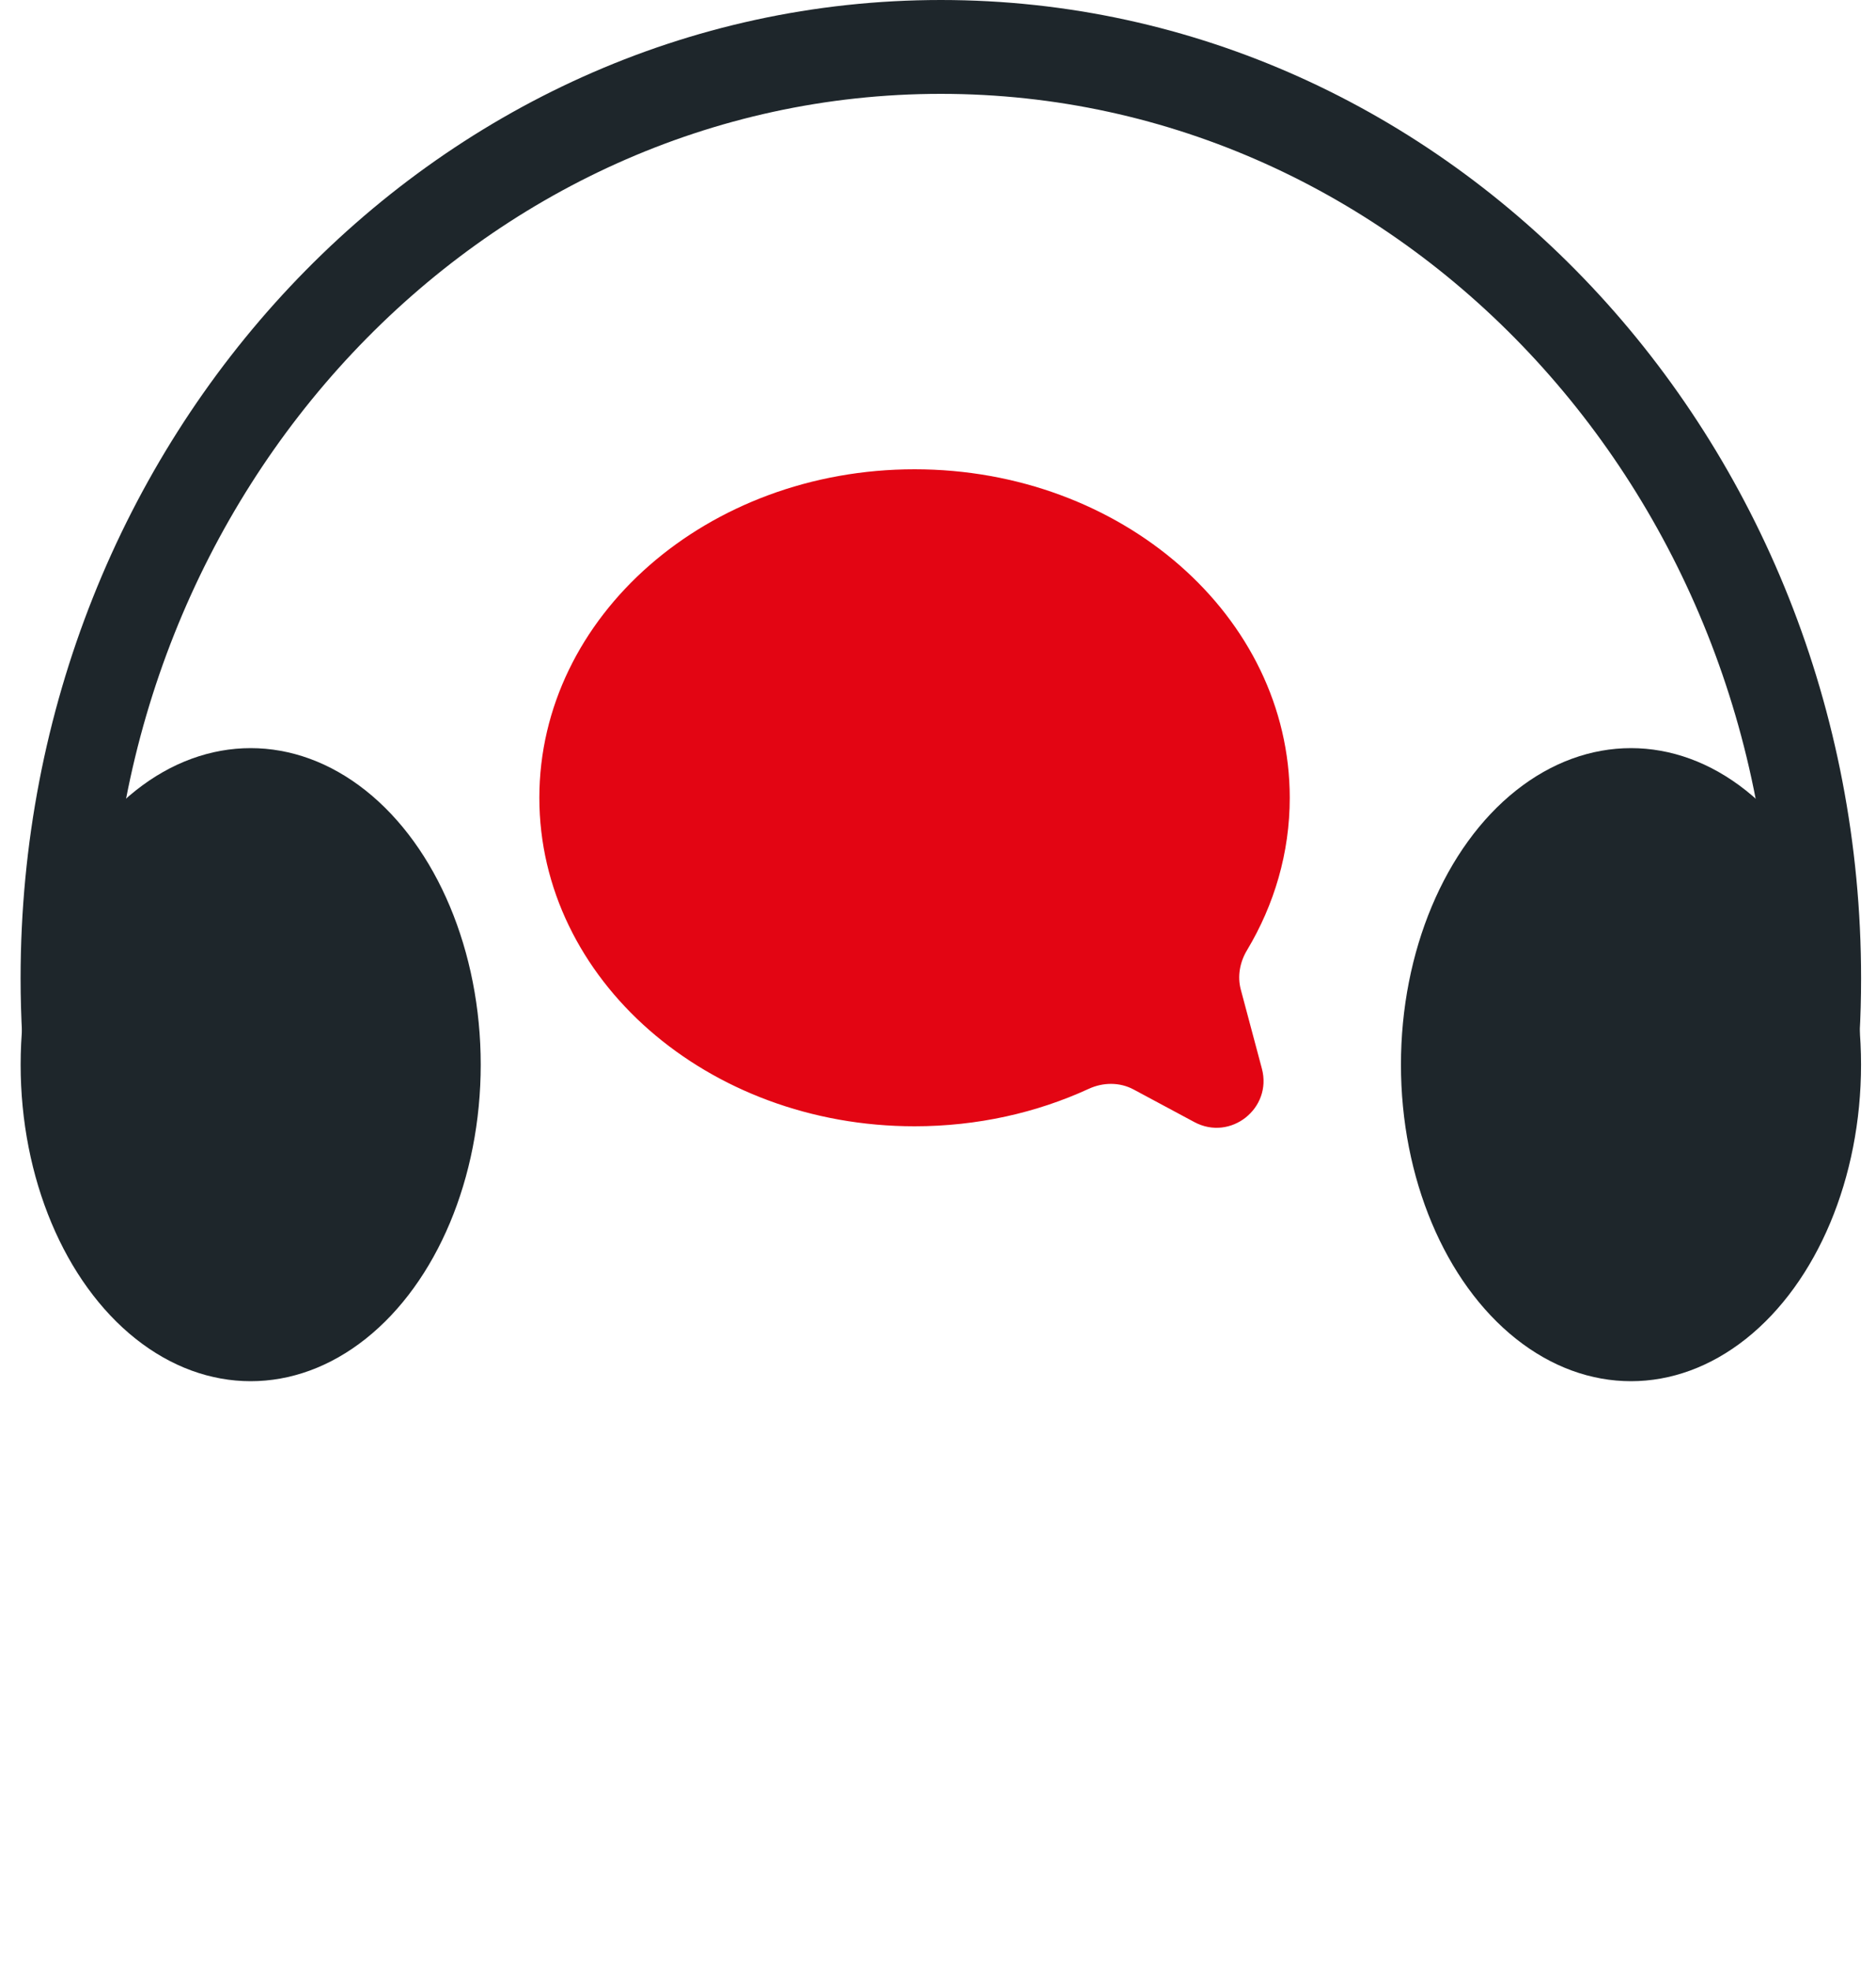
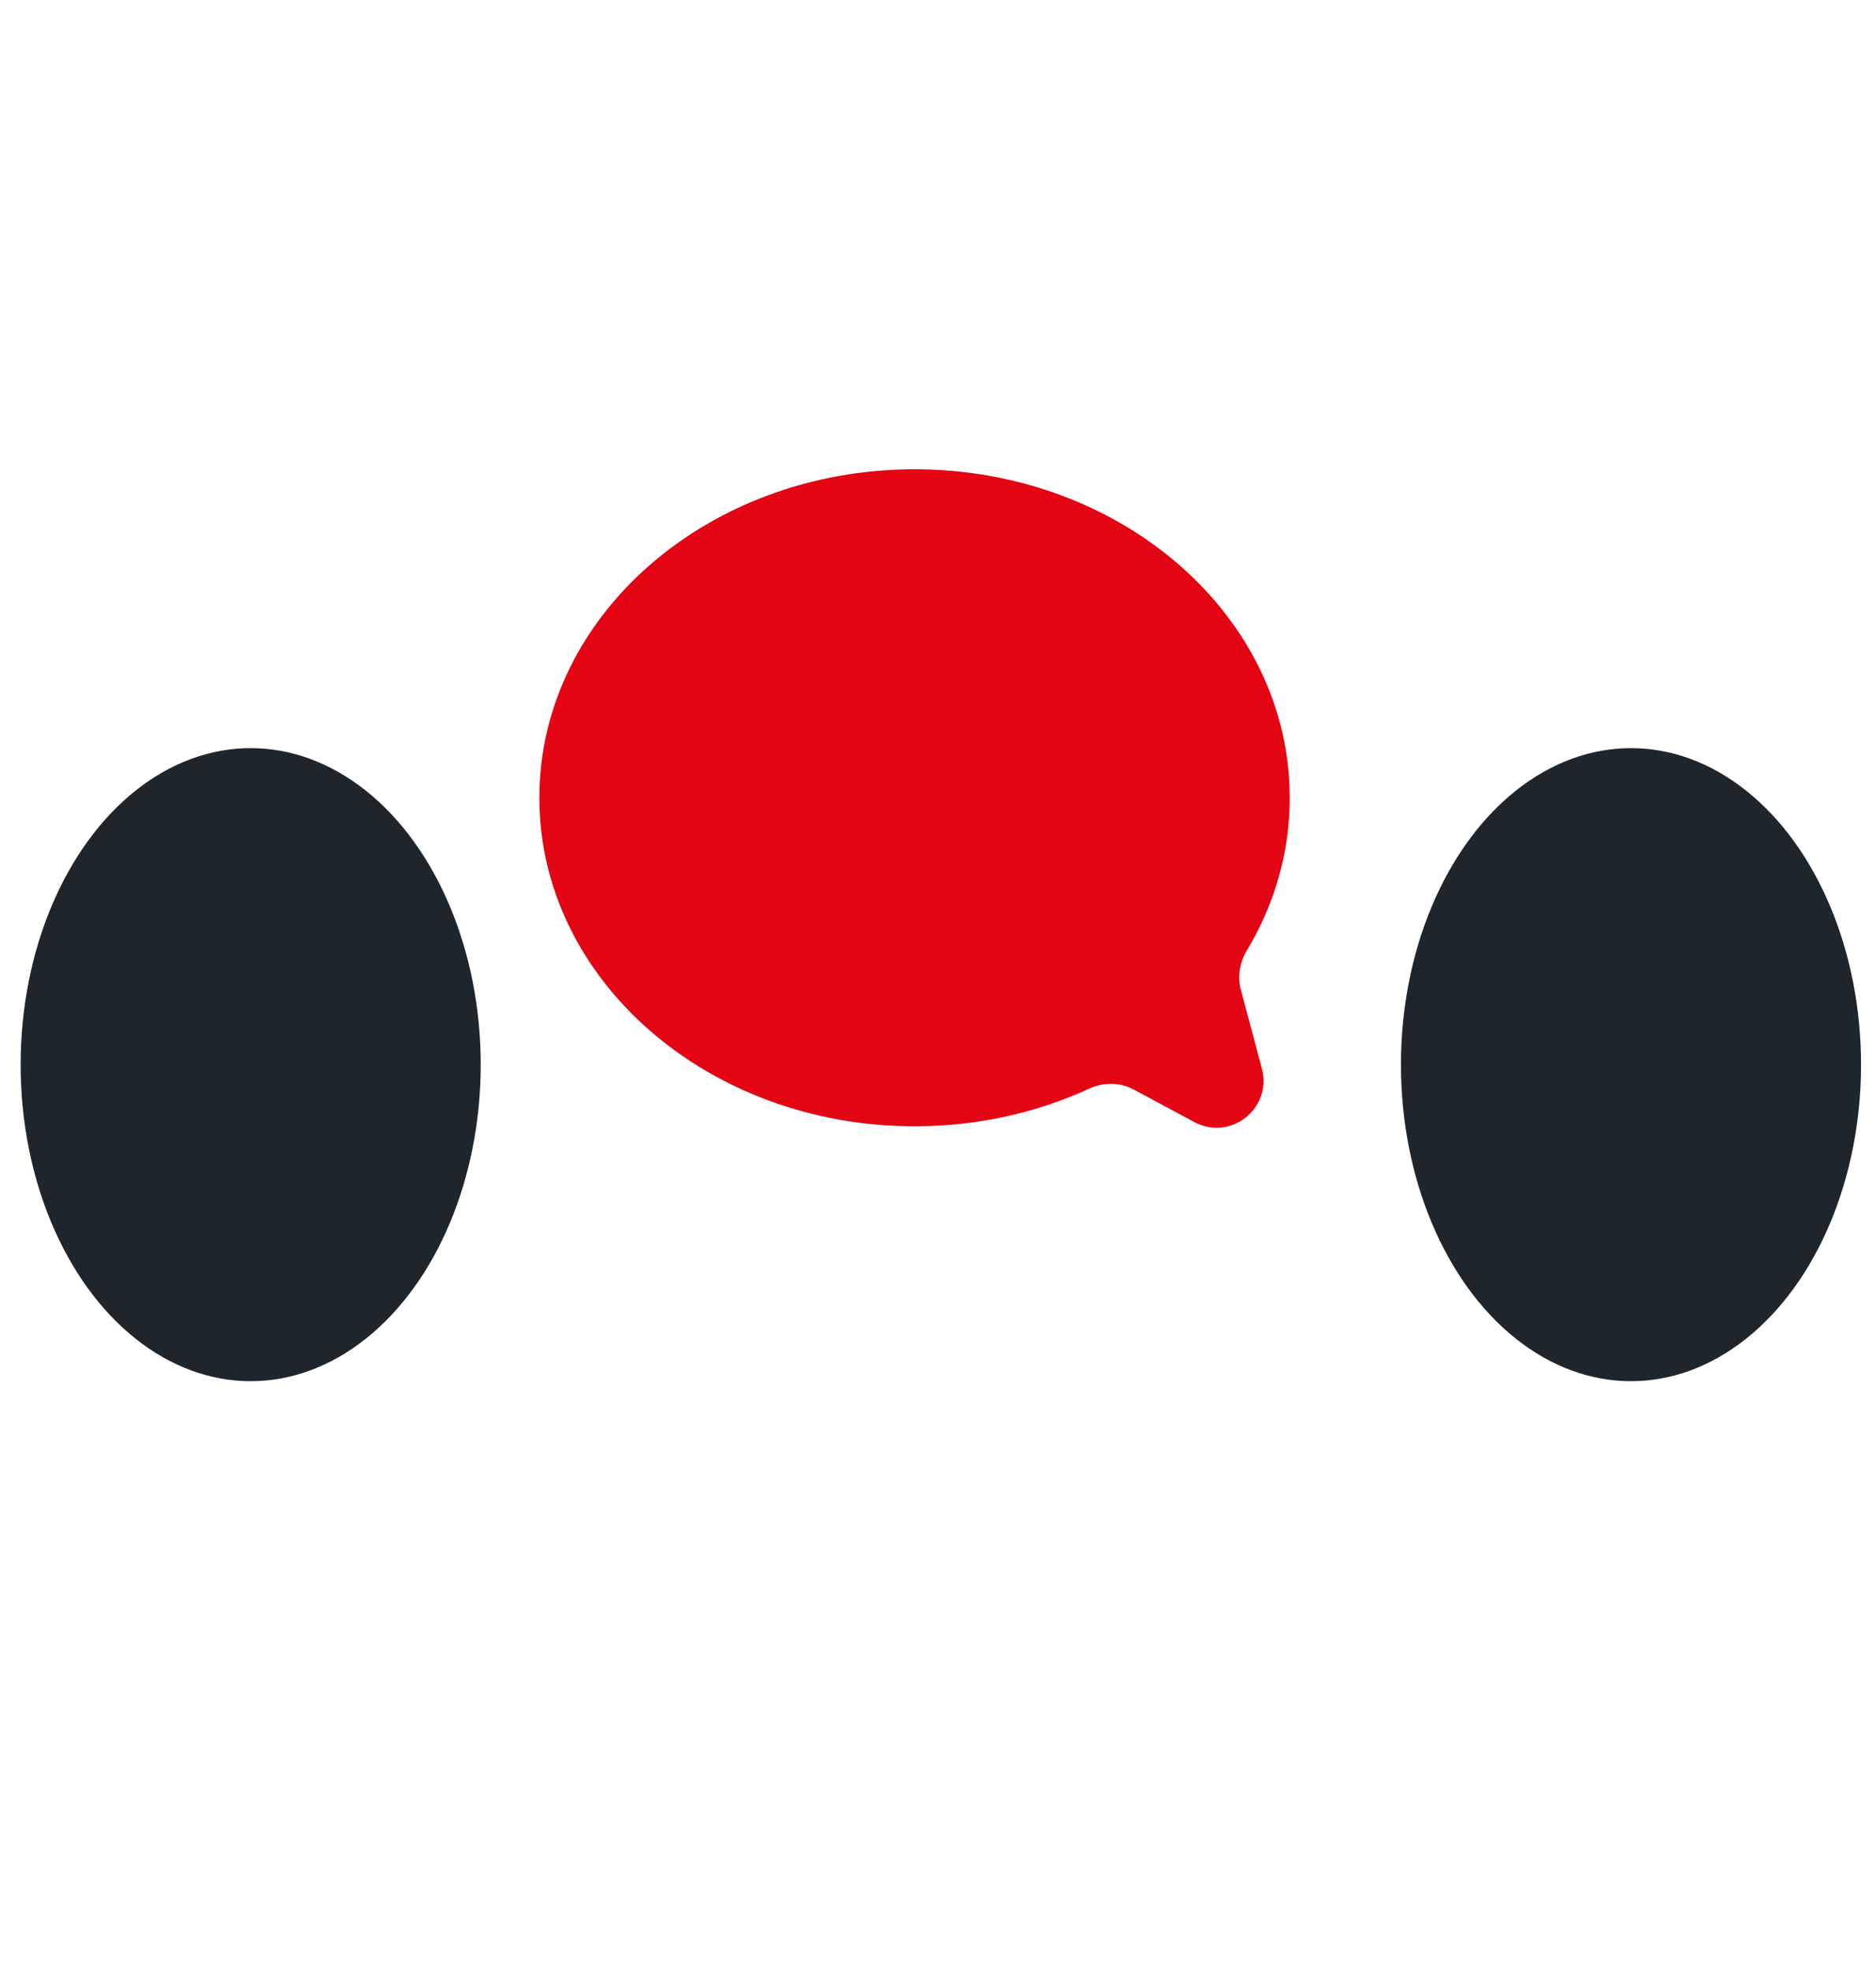
<svg xmlns="http://www.w3.org/2000/svg" width="40" height="42" viewBox="0 0 40 42" fill="none">
-   <path fill-rule="evenodd" clip-rule="evenodd" d="M35.971 21.956C35.968 21.995 35.966 22.035 35.963 22.074H39.648C39.671 21.668 39.682 21.259 39.682 20.848C39.682 9.334 30.897 0 20.061 0C9.224 0 0.439 9.334 0.439 20.848C0.439 21.259 0.451 21.668 0.473 22.074H4.158C4.155 22.035 4.153 21.995 4.151 21.956H2.352C2.332 21.589 2.322 21.22 2.322 20.848C2.322 10.438 10.264 2 20.061 2C29.858 2 37.8 10.438 37.8 20.848C37.8 21.22 37.79 21.589 37.77 21.956H35.971ZM20.061 41.695L19.968 41.695H20.153L20.061 41.695Z" fill="#1E262B" />
  <ellipse cx="5.345" cy="22.687" rx="4.905" ry="6.745" fill="#1E262B" />
  <ellipse cx="34.776" cy="22.687" rx="4.905" ry="6.745" fill="#1E262B" />
  <path fill-rule="evenodd" clip-rule="evenodd" d="M19.5 24C15.082 24 11.5 20.866 11.5 17C11.5 13.134 15.082 10 19.5 10C23.918 10 27.5 13.134 27.5 17C27.5 18.172 27.171 19.277 26.589 20.248C26.437 20.5 26.38 20.801 26.456 21.086L26.906 22.772C27.131 23.617 26.239 24.324 25.467 23.911L24.169 23.215C23.873 23.057 23.519 23.061 23.214 23.202C22.104 23.712 20.84 24 19.5 24Z" fill="#E30513" />
</svg>